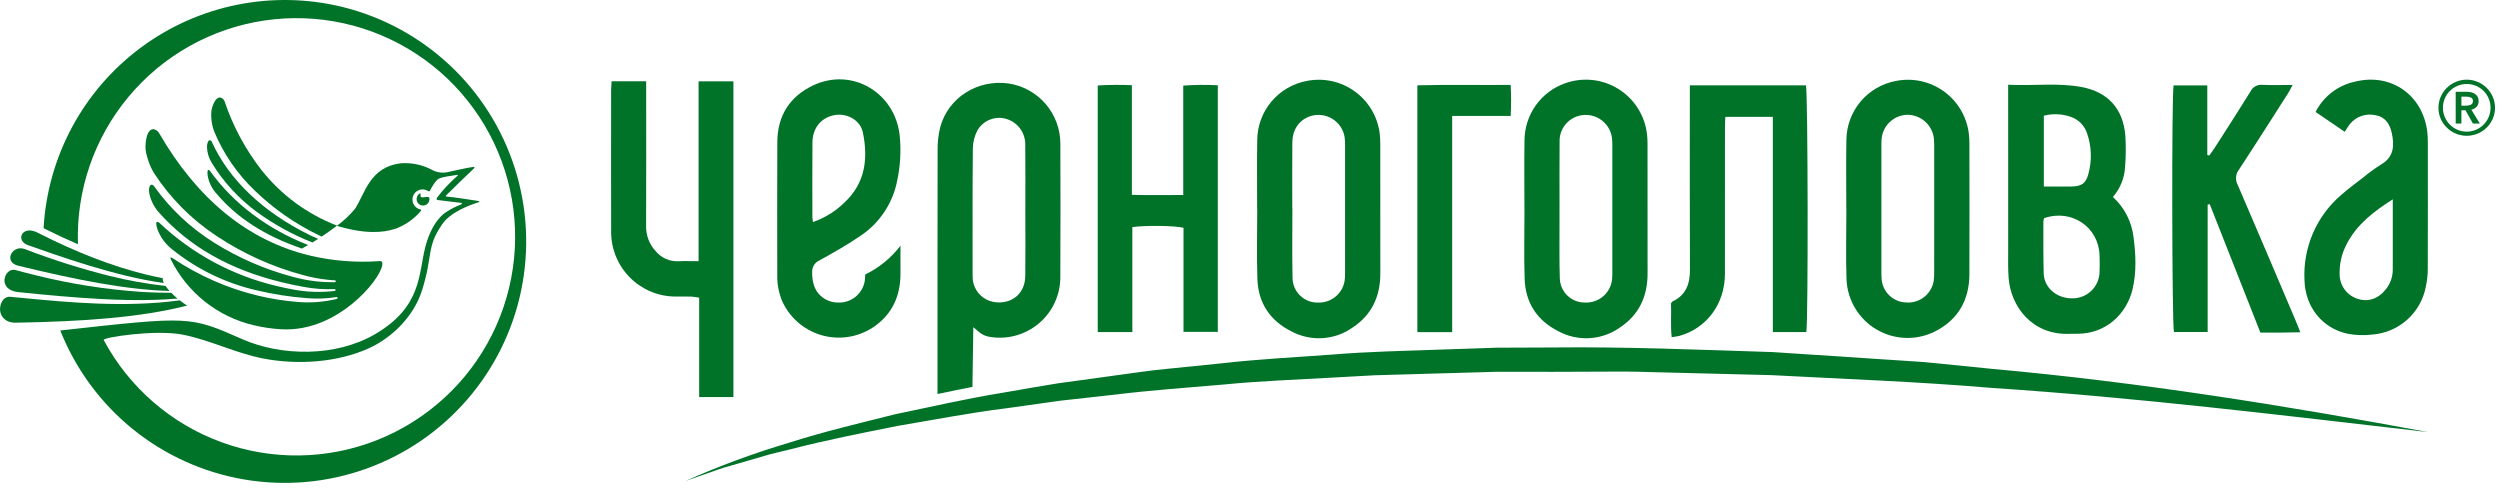
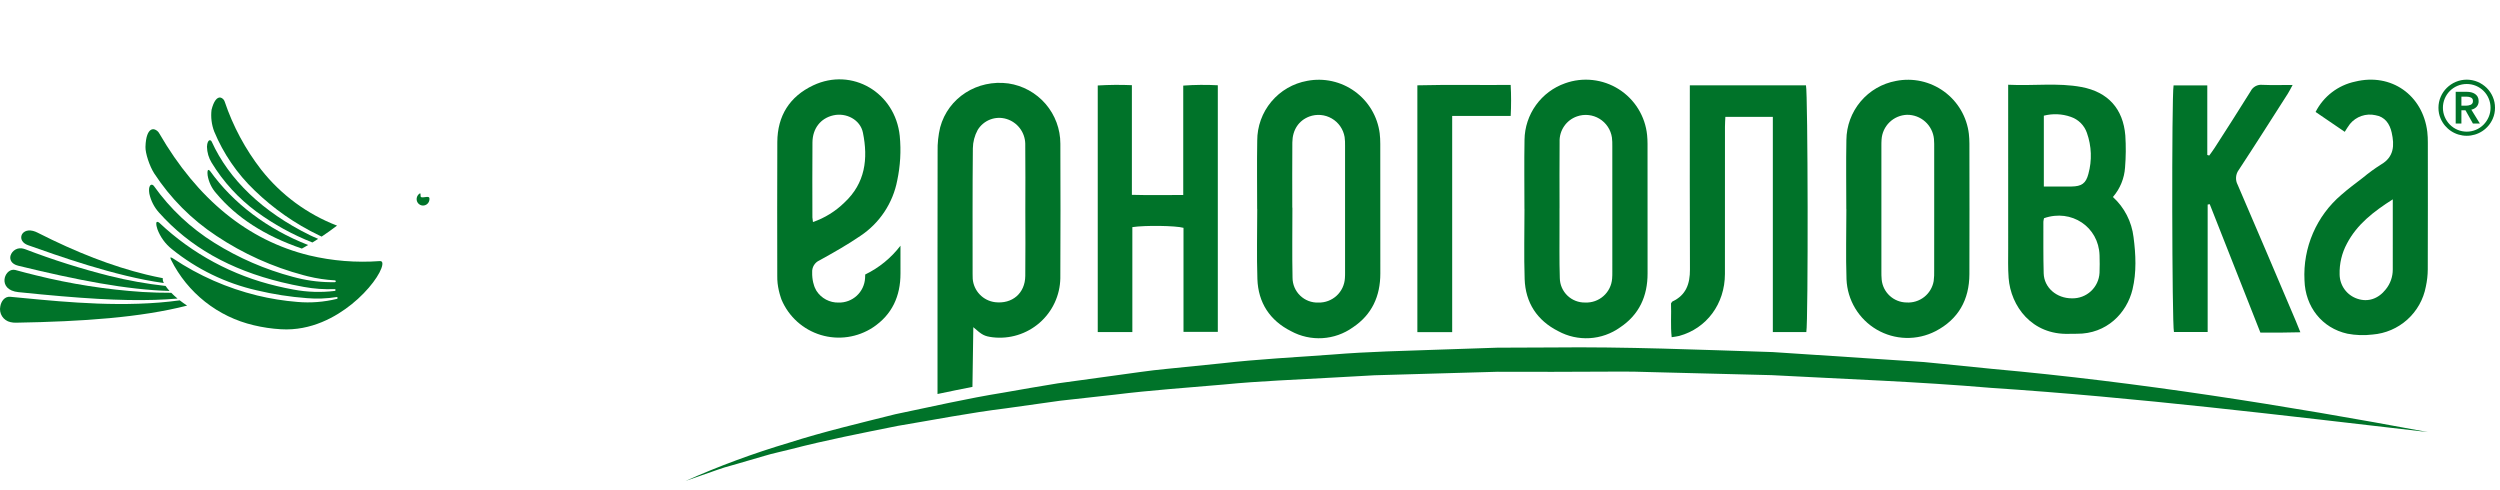
<svg xmlns="http://www.w3.org/2000/svg" width="296" height="58" viewBox="0 0 296 58" fill="none">
  <path d="M288.714 12.764C288.711 12.318 288.801 11.875 288.978 11.465C289.147 11.069 289.391 10.71 289.697 10.408C290.005 10.106 290.366 9.865 290.762 9.695C291.173 9.521 291.615 9.431 292.061 9.431C292.508 9.431 292.95 9.521 293.361 9.695C293.757 9.865 294.118 10.106 294.425 10.408C294.731 10.71 294.975 11.069 295.144 11.465C295.322 11.875 295.412 12.317 295.409 12.764C295.412 13.209 295.322 13.649 295.144 14.056C294.883 14.657 294.452 15.168 293.904 15.527C293.357 15.886 292.716 16.077 292.061 16.077C291.406 16.077 290.766 15.886 290.218 15.527C289.67 15.168 289.239 14.657 288.978 14.056C288.8 13.649 288.71 13.209 288.714 12.764ZM289.242 12.764C289.24 13.138 289.315 13.508 289.462 13.851C289.605 14.187 289.809 14.493 290.064 14.754C290.325 15.018 290.636 15.228 290.979 15.371C291.322 15.514 291.69 15.588 292.061 15.588C292.433 15.588 292.801 15.514 293.143 15.371C293.486 15.228 293.797 15.018 294.058 14.754C294.314 14.493 294.518 14.187 294.66 13.851C294.807 13.507 294.882 13.138 294.88 12.764C294.883 12.386 294.808 12.011 294.66 11.663C294.376 10.987 293.838 10.45 293.162 10.165C292.813 10.02 292.439 9.945 292.061 9.945C291.683 9.945 291.309 10.02 290.96 10.165C290.284 10.45 289.747 10.987 289.462 11.663C289.314 12.011 289.239 12.386 289.242 12.764ZM290.754 10.87H292.076C292.249 10.87 292.421 10.889 292.59 10.929C292.749 10.965 292.901 11.03 293.038 11.12C293.168 11.206 293.276 11.322 293.353 11.457C293.437 11.616 293.477 11.793 293.471 11.971C293.481 12.216 293.397 12.455 293.236 12.639C293.067 12.818 292.846 12.938 292.605 12.984L293.618 14.629H292.795L291.914 13.058H291.43V14.629H290.754L290.754 10.87ZM291.973 12.514C292.165 12.515 292.354 12.478 292.531 12.405C292.617 12.368 292.69 12.305 292.737 12.224C292.785 12.144 292.805 12.05 292.795 11.957C292.804 11.871 292.785 11.785 292.742 11.711C292.698 11.637 292.632 11.579 292.553 11.545C292.393 11.477 292.221 11.442 292.047 11.443H291.43V12.514L291.973 12.514Z" fill="#007329" />
  <path d="M81.168 56.944C85.141 55.174 89.225 53.665 93.395 52.426C97.544 51.101 101.781 50.105 106.005 49.044C110.263 48.16 114.511 47.176 118.808 46.487C120.952 46.111 123.096 45.732 125.246 45.388L131.714 44.499C133.872 44.218 136.023 43.866 138.19 43.67L144.686 43.013C149.014 42.518 153.361 42.303 157.702 41.982C162.043 41.622 166.395 41.541 170.744 41.384L177.269 41.166L183.795 41.14C192.5 41.041 201.195 41.411 209.89 41.686L222.909 42.544L226.163 42.758L227.79 42.867L229.413 43.025L235.902 43.678C253.224 45.239 270.41 47.985 287.477 51.16C270.221 49.172 253.009 47.057 235.71 45.922C227.077 45.184 218.418 44.881 209.772 44.418L196.789 44.091L193.544 44.007C192.462 43.975 191.38 44.006 190.298 44.002L183.807 44.026L177.315 44.017L170.827 44.201L164.339 44.387L162.717 44.433L161.098 44.524L157.858 44.703C153.54 44.956 149.211 45.101 144.906 45.526C140.598 45.907 136.277 46.194 131.984 46.727L125.533 47.444L119.107 48.346C114.809 48.875 110.565 49.711 106.293 50.424C102.054 51.277 97.8 52.104 93.609 53.192L92.03 53.575C91.502 53.698 90.977 53.831 90.461 53.991L87.342 54.9L85.778 55.347C85.259 55.503 84.754 55.698 84.241 55.871L81.168 56.944Z" fill="#007329" />
  <path d="M250.17 23.325C251.016 22.346 251.52 21.12 251.606 19.83C251.709 18.572 251.72 17.308 251.639 16.049C251.38 12.868 249.581 10.89 246.45 10.303C243.632 9.774 240.783 10.185 237.767 10.034V11.458C237.767 17.455 237.767 23.452 237.769 29.449C237.769 30.601 237.735 31.758 237.82 32.905C238.068 36.239 240.562 39.676 244.987 39.526C245.294 39.515 245.602 39.515 245.909 39.517C249.423 39.546 251.816 37.075 252.491 34.261C252.978 32.228 252.88 30.135 252.611 28.077C252.395 26.251 251.529 24.564 250.17 23.325ZM241.99 13.697C243.048 13.425 244.163 13.475 245.192 13.84C245.631 13.99 246.03 14.238 246.359 14.565C246.687 14.892 246.937 15.29 247.088 15.728C247.645 17.293 247.707 18.991 247.265 20.592C246.97 21.727 246.453 22.067 245.264 22.083C244.2 22.096 243.135 22.086 241.99 22.086V13.697ZM248.585 32.295C248.544 33.128 248.178 33.912 247.565 34.478C246.953 35.044 246.143 35.347 245.309 35.323C243.498 35.326 242.018 34.056 241.972 32.361C241.916 30.327 241.939 28.291 241.935 26.255C241.947 26.113 241.974 25.972 242.013 25.835C245.258 24.7 248.48 26.865 248.587 30.221C248.609 30.912 248.611 31.605 248.585 32.295Z" fill="#007329" />
-   <path d="M82.712 30.924C81.833 30.924 81.067 30.894 80.305 30.931C79.803 30.952 79.303 30.857 78.844 30.655C78.385 30.452 77.978 30.146 77.655 29.762C77.271 29.356 76.971 28.879 76.773 28.357C76.575 27.834 76.482 27.278 76.499 26.72C76.519 21.447 76.508 16.173 76.507 10.9V9.625H72.416C72.393 10.022 72.357 10.359 72.357 10.697C72.354 16.316 72.343 21.936 72.36 27.556C72.382 29.554 73.186 31.464 74.599 32.876C76.013 34.288 77.923 35.091 79.921 35.111C80.575 35.114 81.23 35.102 81.884 35.118C82.185 35.145 82.485 35.188 82.782 35.247V47.009H86.836V9.629H82.712V30.924Z" fill="#007329" />
  <path d="M163.355 15.775C163.227 14.792 162.899 13.845 162.392 12.993C161.885 12.142 161.209 11.403 160.406 10.822C159.602 10.241 158.689 9.83 157.721 9.615C156.753 9.4 155.752 9.386 154.778 9.572C153.116 9.868 151.61 10.74 150.527 12.036C149.444 13.332 148.852 14.968 148.856 16.657C148.811 19.347 148.847 22.038 148.847 24.729H148.856C148.856 27.497 148.784 30.267 148.875 33.032C148.968 35.834 150.346 37.942 152.846 39.204C153.986 39.827 155.278 40.115 156.574 40.037C157.871 39.959 159.119 39.517 160.176 38.763C162.431 37.263 163.435 35.068 163.431 32.378C163.422 27.265 163.43 22.152 163.425 17.04C163.427 16.617 163.403 16.195 163.355 15.775ZM159.238 32.929C159.194 33.725 158.842 34.473 158.255 35.013C157.669 35.553 156.896 35.844 156.099 35.824C155.703 35.839 155.308 35.775 154.938 35.634C154.568 35.493 154.23 35.279 153.944 35.005C153.658 34.731 153.43 34.402 153.274 34.038C153.118 33.674 153.037 33.282 153.036 32.886C152.978 30.121 153.02 27.355 153.02 24.589H153.006C153.006 22.015 152.99 19.441 153.013 16.867C153.026 15.371 153.775 14.272 155.018 13.798C155.451 13.638 155.914 13.576 156.374 13.615C156.835 13.655 157.28 13.795 157.68 14.027C158.079 14.258 158.423 14.575 158.686 14.955C158.949 15.334 159.125 15.767 159.202 16.222C159.247 16.565 159.265 16.911 159.255 17.256C159.258 22.251 159.259 27.245 159.256 32.239C159.256 32.469 159.257 32.7 159.238 32.929Z" fill="#007329" />
  <path d="M102.442 32.5C102.44 32.643 102.437 32.787 102.425 32.929C102.381 33.725 102.028 34.473 101.442 35.013C100.856 35.553 100.083 35.844 99.286 35.824C98.77 35.836 98.26 35.716 97.804 35.475C97.347 35.235 96.96 34.881 96.679 34.449C96.66 34.417 96.643 34.385 96.625 34.353C96.569 34.255 96.519 34.154 96.475 34.05C96.451 33.992 96.428 33.932 96.406 33.872C96.357 33.737 96.316 33.599 96.286 33.458L96.284 33.458C96.193 33.063 96.152 32.658 96.162 32.253C96.142 31.955 96.214 31.659 96.369 31.403C96.524 31.148 96.754 30.947 97.028 30.828C98.674 29.917 100.321 28.99 101.871 27.929C102.997 27.18 103.962 26.215 104.71 25.089C105.459 23.963 105.976 22.7 106.231 21.372C106.6 19.64 106.701 17.86 106.531 16.097C105.996 10.95 100.882 7.936 96.283 10.107C93.49 11.425 92.05 13.717 92.034 16.817C92.005 22.087 92.025 27.357 92.028 32.627C92.022 32.935 92.036 33.243 92.068 33.549C92.136 34.114 92.261 34.671 92.44 35.211C92.47 35.301 92.499 35.392 92.533 35.48L92.535 35.485C92.956 36.479 93.59 37.368 94.393 38.09C95.196 38.811 96.148 39.347 97.181 39.66C98.214 39.973 99.303 40.054 100.372 39.899C101.44 39.744 102.461 39.356 103.363 38.763C105.618 37.263 106.622 35.068 106.617 32.378C106.616 31.282 106.615 30.186 106.616 29.09C105.512 30.539 104.082 31.707 102.442 32.5ZM96.195 16.857C96.21 15.199 97.17 13.998 98.659 13.658C100.193 13.307 101.857 14.17 102.169 15.703C102.798 18.788 102.456 21.684 99.98 23.982C98.924 25.018 97.652 25.807 96.254 26.29C96.221 26.111 96.199 25.93 96.188 25.748C96.185 22.785 96.169 19.82 96.195 16.857Z" fill="#007329" />
  <path d="M195.018 16.002C194.909 14.899 194.55 13.836 193.968 12.893C193.387 11.95 192.598 11.152 191.661 10.56C190.725 9.968 189.666 9.597 188.564 9.476C187.463 9.355 186.349 9.486 185.306 9.861C183.918 10.35 182.713 11.253 181.854 12.448C180.996 13.643 180.524 15.073 180.503 16.544C180.454 19.273 180.493 22.003 180.493 24.732H180.498C180.498 27.5 180.427 30.27 180.518 33.035C180.611 35.837 181.99 37.944 184.491 39.206C185.631 39.828 186.923 40.116 188.219 40.037C189.516 39.959 190.764 39.517 191.821 38.761C194.075 37.261 195.078 35.065 195.073 32.376C195.065 27.263 195.063 22.15 195.068 17.037C195.068 16.692 195.05 16.345 195.018 16.002ZM190.875 32.991C190.815 33.786 190.448 34.526 189.852 35.053C189.255 35.582 188.476 35.856 187.68 35.819C187.294 35.827 186.91 35.759 186.55 35.618C186.191 35.478 185.862 35.268 185.584 35.001C185.305 34.733 185.082 34.414 184.927 34.06C184.772 33.706 184.689 33.325 184.682 32.939C184.611 30.79 184.652 28.637 184.646 26.486C184.644 25.872 184.646 25.257 184.646 24.642H184.65C184.65 22.03 184.63 19.418 184.657 16.806C184.63 16.147 184.816 15.496 185.188 14.951C185.559 14.406 186.096 13.995 186.72 13.78C187.155 13.628 187.62 13.574 188.079 13.623C188.538 13.671 188.98 13.82 189.375 14.059C189.77 14.299 190.107 14.622 190.362 15.007C190.618 15.391 190.785 15.827 190.853 16.284C190.892 16.627 190.907 16.973 190.898 17.318C190.901 22.274 190.901 27.23 190.899 32.185C190.899 32.454 190.9 32.724 190.875 32.991Z" fill="#007329" />
  <path d="M233.114 15.852C232.996 14.858 232.674 13.899 232.169 13.035C231.663 12.172 230.984 11.422 230.175 10.833C229.365 10.244 228.443 9.829 227.465 9.613C226.488 9.398 225.476 9.387 224.494 9.581C222.853 9.881 221.367 10.743 220.294 12.021C219.22 13.298 218.625 14.91 218.612 16.579C218.561 19.307 218.602 22.037 218.602 24.767H218.61C218.61 27.534 218.534 30.305 218.626 33.069C218.675 34.284 219.03 35.467 219.656 36.509C220.283 37.551 221.163 38.418 222.213 39.03C223.264 39.642 224.452 39.979 225.667 40.011C226.883 40.042 228.087 39.767 229.168 39.211C231.875 37.805 233.169 35.486 233.177 32.456C233.19 27.305 233.19 22.154 233.178 17.002C233.177 16.618 233.156 16.234 233.114 15.852ZM229.007 32.015C229.021 32.437 229.001 32.86 228.948 33.279C228.819 34.024 228.419 34.695 227.825 35.163C227.231 35.63 226.485 35.862 225.73 35.813C224.993 35.803 224.286 35.522 223.744 35.023C223.201 34.524 222.862 33.843 222.79 33.109C222.761 32.765 222.749 32.419 222.757 32.073C222.755 27.156 222.755 22.239 222.757 17.322C222.757 17.053 222.756 16.783 222.777 16.515C222.827 15.742 223.162 15.014 223.718 14.474C224.274 13.933 225.012 13.62 225.787 13.593C226.581 13.583 227.351 13.871 227.943 14.402C228.535 14.933 228.906 15.666 228.982 16.457C229.019 16.838 229.008 17.225 229.009 17.609C229.011 19.991 229.011 22.372 229.01 24.754C229.01 27.174 229.009 29.594 229.007 32.015Z" fill="#007329" />
-   <path d="M200.076 10.104V11.595C200.076 18.369 200.057 25.142 200.09 31.916C200.098 33.601 199.634 34.937 198.022 35.694C197.962 35.722 197.931 35.812 197.848 35.924C197.902 37.198 197.776 38.527 197.926 39.924C198.306 39.861 198.571 39.841 198.823 39.772C202.07 38.882 204.224 35.977 204.231 32.442C204.242 26.63 204.233 20.819 204.236 15.007C204.236 14.603 204.268 14.198 204.283 13.834H209.904V39.317H213.869C214.103 38.053 214.06 10.971 213.827 10.104H200.076Z" fill="#007329" />
+   <path d="M200.076 10.104C200.076 18.369 200.057 25.142 200.09 31.916C200.098 33.601 199.634 34.937 198.022 35.694C197.962 35.722 197.931 35.812 197.848 35.924C197.902 37.198 197.776 38.527 197.926 39.924C198.306 39.861 198.571 39.841 198.823 39.772C202.07 38.882 204.224 35.977 204.231 32.442C204.242 26.63 204.233 20.819 204.236 15.007C204.236 14.603 204.268 14.198 204.283 13.834H209.904V39.317H213.869C214.103 38.053 214.06 10.971 213.827 10.104H200.076Z" fill="#007329" />
  <path d="M140.096 10.135V23.086C138.001 23.091 136.067 23.124 134.015 23.068V10.085C132.668 10.028 131.319 10.039 129.973 10.12V39.313H134.07V26.891C135.573 26.664 139.217 26.712 140.127 26.975V39.292H144.189V10.096C142.825 10.023 141.458 10.036 140.096 10.135Z" fill="#007329" />
  <path d="M287.456 16.882C287.46 16.459 287.439 16.036 287.393 15.616C286.865 11.248 283.113 8.612 278.854 9.661C277.854 9.871 276.913 10.303 276.101 10.925C275.29 11.547 274.629 12.343 274.166 13.255C275.333 14.05 276.46 14.819 277.619 15.609C277.809 15.288 278.015 14.977 278.236 14.677C278.593 14.242 279.063 13.915 279.595 13.732C280.126 13.549 280.698 13.517 281.247 13.639C282.381 13.821 282.945 14.664 283.176 15.696C283.51 17.191 283.474 18.58 281.9 19.488C281.152 19.961 280.436 20.483 279.757 21.049C278.903 21.705 278.033 22.345 277.227 23.055C275.769 24.293 274.616 25.85 273.857 27.606C273.098 29.361 272.754 31.268 272.851 33.178C272.937 36.329 274.928 38.848 277.93 39.509C278.911 39.697 279.914 39.732 280.906 39.61C282.435 39.49 283.882 38.869 285.023 37.843C286.164 36.818 286.936 35.445 287.219 33.938C287.367 33.263 287.444 32.574 287.448 31.883C287.467 26.883 287.46 21.882 287.456 16.882ZM283.305 28.902C283.305 29.903 283.3 30.903 283.304 31.904C283.309 32.758 283.019 33.587 282.482 34.252C281.595 35.388 280.365 35.795 279.114 35.372C278.506 35.171 277.977 34.786 277.599 34.269C277.222 33.751 277.016 33.129 277.011 32.489C276.975 31.214 277.275 29.952 277.882 28.83C279.072 26.572 280.987 25.077 283.305 23.601C283.305 25.528 283.305 27.215 283.305 28.902Z" fill="#007329" />
  <path d="M264.944 21.887C264.793 21.607 264.726 21.29 264.75 20.972C264.775 20.655 264.89 20.352 265.083 20.099C267.047 17.11 268.961 14.087 270.888 11.073C271.065 10.796 271.208 10.496 271.447 10.06C270.144 10.06 268.998 10.096 267.856 10.046C267.575 10.016 267.291 10.073 267.043 10.209C266.796 10.346 266.596 10.555 266.471 10.809C265.076 13.066 263.632 15.293 262.201 17.528C262.005 17.833 261.782 18.121 261.572 18.416C261.495 18.394 261.419 18.371 261.343 18.348V10.112H257.351C257.112 11.439 257.162 38.467 257.395 39.305H261.387V24.219L261.633 24.174C263.627 29.229 265.621 34.285 267.631 39.382C268.465 39.382 269.232 39.387 269.998 39.381C270.742 39.374 271.486 39.356 272.364 39.341C272.138 38.78 271.988 38.392 271.825 38.009C269.538 32.632 267.261 27.251 264.944 21.887Z" fill="#007329" />
  <path d="M167.816 10.102V39.321H171.938V13.727H178.866C178.93 12.504 178.929 11.279 178.864 10.057C175.082 10.084 171.449 10.011 167.816 10.102Z" fill="#007329" />
  <path d="M115.137 45.808L115.241 38.738C116.297 39.677 116.544 39.803 117.517 39.933C118.513 40.052 119.522 39.962 120.48 39.667C121.438 39.373 122.324 38.881 123.081 38.223C123.837 37.565 124.447 36.755 124.871 35.847C125.295 34.939 125.524 33.952 125.543 32.949C125.575 27.638 125.562 22.325 125.547 17.014C125.547 15.284 124.926 13.613 123.797 12.303C122.667 10.993 121.105 10.133 119.395 9.879C115.71 9.382 112.262 11.563 111.315 15.08C111.093 16.013 110.991 16.972 111.013 17.931C111.005 22.007 111.001 26.084 111.002 30.16L111.002 30.16V46.651C112.378 46.36 113.756 46.075 115.137 45.808ZM115.186 17.565C115.196 16.804 115.392 16.057 115.756 15.389C116.099 14.823 116.62 14.388 117.237 14.151C117.854 13.915 118.533 13.891 119.165 14.083C119.796 14.274 120.349 14.659 120.749 15.182C121.148 15.706 121.372 16.342 121.39 17C121.422 19.651 121.399 22.304 121.399 24.956C121.401 27.531 121.425 30.106 121.393 32.681C121.368 34.728 119.845 36.018 117.817 35.779C117.125 35.693 116.484 35.371 116.002 34.867C115.519 34.364 115.225 33.709 115.169 33.015C115.155 32.823 115.151 32.631 115.157 32.438C115.158 27.48 115.136 22.522 115.186 17.565Z" fill="#007329" />
  <path d="M30.132 22.536C32.372 24.705 34.945 26.501 37.754 27.856C37.863 27.91 37.973 27.962 38.083 28.013C38.672 27.621 39.279 27.188 39.906 26.715C36.367 25.354 33.261 23.062 30.918 20.081C29.04 17.656 27.58 14.934 26.601 12.027C26.565 11.917 26.505 11.817 26.423 11.735C26.342 11.653 26.242 11.591 26.132 11.556C25.7 11.45 25.294 11.992 25.046 13.005C24.944 13.874 25.052 14.756 25.363 15.574C26.454 18.2 28.078 20.57 30.132 22.536Z" fill="#007329" />
  <path d="M25.067 16.772C25.052 16.733 25.029 16.698 24.998 16.669C24.968 16.64 24.932 16.618 24.892 16.605C24.866 16.599 24.838 16.599 24.812 16.605C24.786 16.612 24.762 16.624 24.741 16.641C24.677 16.69 24.524 16.859 24.505 17.377C24.518 18.046 24.71 18.7 25.062 19.269C26.442 21.535 28.253 23.51 30.392 25.081C32.427 26.567 34.644 27.787 36.988 28.71C37.213 28.573 37.441 28.43 37.672 28.281C37.336 28.143 37.002 27.993 36.669 27.831C31.126 25.105 27.114 21.28 25.067 16.772Z" fill="#007329" />
  <path d="M24.873 20.249C24.83 20.19 24.77 20.146 24.7 20.123C24.659 20.113 24.644 20.126 24.636 20.133C24.609 20.158 24.523 20.276 24.585 20.769C24.715 21.552 25.063 22.282 25.59 22.875C27.999 25.761 31.332 27.916 35.741 29.431C35.984 29.298 36.232 29.158 36.483 29.011C31.642 27.115 27.628 24.085 24.873 20.249Z" fill="#007329" />
  <path d="M12.973 32.67C9.588 31.817 6.256 30.763 2.997 29.512C2.931 29.487 2.863 29.466 2.794 29.449C2.637 29.4 2.472 29.383 2.309 29.399C2.146 29.414 1.987 29.462 1.843 29.54C1.698 29.618 1.57 29.724 1.467 29.851C1.364 29.979 1.287 30.126 1.242 30.283C1.135 30.719 1.321 31.258 2.162 31.463C9.145 33.165 15 34.308 20.073 34.449C19.903 34.263 19.746 34.064 19.604 33.856C17.37 33.608 15.155 33.212 12.973 32.67Z" fill="#007329" />
  <path d="M19.275 32.935C18.618 32.809 17.956 32.666 17.291 32.504L17.29 32.503C13.303 31.531 9.098 29.908 4.435 27.54C4.265 27.452 4.085 27.383 3.898 27.336C3.137 27.151 2.662 27.497 2.543 27.897C2.428 28.284 2.625 28.784 3.323 29.03C6.685 30.213 13.629 32.727 19.402 33.511C19.299 33.338 19.254 33.136 19.275 32.935Z" fill="#007329" />
  <path d="M16.885 34.571C12.616 34.289 8.381 33.627 4.229 32.593C3.432 32.399 2.628 32.19 1.84 31.973C1.831 31.97 1.821 31.968 1.812 31.965C1.209 31.819 0.706 32.316 0.568 32.883C0.425 33.469 0.649 34.248 1.75 34.517L1.751 34.517C1.891 34.55 2.035 34.575 2.179 34.589C9.66 35.362 14.343 35.627 18.345 35.504C19.274 35.475 20.164 35.424 21.021 35.349C20.761 35.135 20.512 34.907 20.277 34.667C19.176 34.671 18.046 34.639 16.885 34.571Z" fill="#007329" />
  <path d="M2.794 35.29C2.248 35.238 1.722 35.188 1.215 35.14C0.545 35.078 0.135 35.682 0.037 36.269C-0.008 36.471 -0.012 36.679 0.025 36.883C0.061 37.086 0.137 37.281 0.249 37.454C0.361 37.628 0.506 37.778 0.676 37.896C0.846 38.014 1.037 38.097 1.239 38.14C1.453 38.19 1.672 38.213 1.892 38.207C9.821 38.068 16.617 37.599 22.154 36.184C21.838 35.976 21.549 35.768 21.284 35.561C14.837 36.446 7.964 35.787 2.794 35.29Z" fill="#007329" />
  <path d="M30.033 38.505C27.936 38.014 25.973 37.066 24.283 35.73C22.593 34.393 21.219 32.701 20.257 30.773C20.198 30.686 20.173 30.581 20.188 30.477C20.207 30.473 20.227 30.475 20.245 30.481C20.345 30.512 20.438 30.56 20.522 30.621C23.55 32.64 26.907 34.116 30.442 34.982C32.01 35.364 33.605 35.62 35.213 35.749C36.784 35.886 38.367 35.763 39.897 35.384C39.924 35.377 39.947 35.36 39.962 35.336C39.977 35.312 39.982 35.284 39.976 35.256L39.975 35.255C39.969 35.228 39.954 35.205 39.931 35.189C39.908 35.174 39.88 35.168 39.853 35.172C38.691 35.356 37.511 35.4 36.339 35.301C34.341 35.151 32.358 34.842 30.408 34.378C26.73 33.542 23.292 31.873 20.359 29.502C19.577 28.886 18.981 28.067 18.636 27.135C18.424 26.498 18.515 26.332 18.548 26.297C18.565 26.282 18.587 26.272 18.609 26.269C18.632 26.265 18.655 26.268 18.676 26.277C18.751 26.297 18.82 26.335 18.876 26.388C22.768 30.062 27.561 32.642 32.771 33.866C33.427 34.026 34.099 34.168 34.767 34.289C36.375 34.59 38.019 34.642 39.643 34.444C39.67 34.441 39.696 34.426 39.713 34.404C39.731 34.382 39.739 34.354 39.736 34.327L39.736 34.326C39.734 34.298 39.721 34.273 39.7 34.255C39.679 34.237 39.652 34.228 39.624 34.229C38.405 34.281 37.184 34.195 35.983 33.974C35.075 33.81 34.187 33.623 33.344 33.417C27.191 31.917 22.442 29.219 18.826 25.168C18.261 24.54 17.868 23.776 17.687 22.951C17.569 22.242 17.736 21.998 17.813 21.926C17.839 21.901 17.872 21.882 17.907 21.873C17.942 21.863 17.98 21.863 18.015 21.872C18.105 21.899 18.183 21.958 18.233 22.037C20.15 24.727 22.581 27.009 25.385 28.753C28.265 30.552 31.398 31.909 34.679 32.779C34.847 32.824 35.017 32.868 35.184 32.909C36.646 33.271 38.149 33.439 39.655 33.409C39.683 33.408 39.71 33.397 39.729 33.377C39.749 33.356 39.76 33.33 39.76 33.301C39.761 33.274 39.75 33.247 39.731 33.227C39.712 33.207 39.686 33.195 39.658 33.194C38.578 33.134 37.506 32.975 36.455 32.717C36.29 32.676 36.123 32.633 35.958 32.588C32.282 31.613 28.793 30.039 25.628 27.931C22.685 25.991 20.173 23.466 18.248 20.514C17.701 19.655 17.203 18.14 17.224 17.395C17.26 16.1 17.561 15.604 17.807 15.416C17.872 15.364 17.949 15.328 18.03 15.31C18.112 15.293 18.197 15.295 18.277 15.317C18.52 15.39 18.725 15.555 18.848 15.777C23.378 23.605 29.36 28.473 36.626 30.244L36.627 30.244C39.355 30.892 42.167 31.118 44.964 30.913C45.009 30.909 45.055 30.912 45.1 30.922C45.248 30.959 45.304 31.108 45.265 31.367C45.117 32.344 43.716 34.356 41.625 36.032C39.796 37.499 36.86 39.202 33.257 38.983C32.171 38.92 31.092 38.76 30.034 38.506L30.033 38.505Z" fill="#007329" />
  <path d="M49.889 23.351C49.699 23.305 49.876 22.928 49.731 22.885C49.638 22.937 49.556 23.009 49.491 23.094C49.427 23.18 49.38 23.278 49.355 23.382C49.329 23.48 49.322 23.581 49.336 23.681C49.35 23.781 49.383 23.878 49.435 23.965C49.486 24.051 49.554 24.127 49.636 24.187C49.717 24.247 49.809 24.291 49.907 24.315C50.005 24.338 50.107 24.343 50.207 24.327C50.307 24.311 50.402 24.275 50.488 24.221C50.574 24.168 50.648 24.098 50.706 24.015C50.764 23.933 50.805 23.839 50.827 23.741C50.848 23.651 50.854 23.559 50.844 23.467C50.811 23.156 50.206 23.428 49.889 23.351Z" fill="#007329" />
-   <path d="M40.481 0.808C36.402 -0.182 32.156 -0.263 28.042 0.571C23.928 1.405 20.049 3.134 16.678 5.635C13.307 8.136 10.528 11.348 8.538 15.043C6.548 18.739 5.395 22.827 5.161 27.018C6.557 27.719 7.912 28.353 9.229 28.92C9.012 22.569 11.139 16.36 15.205 11.476C19.27 6.591 24.99 3.373 31.275 2.433C37.56 1.494 43.971 2.898 49.287 6.38C54.603 9.861 58.453 15.177 60.104 21.313C61.755 27.45 61.091 33.979 58.239 39.658C55.386 45.337 50.545 49.768 44.637 52.108C38.729 54.449 32.166 54.534 26.199 52.348C20.232 50.163 15.277 45.859 12.278 40.256C12.116 39.954 18.413 38.99 21.615 39.618C24.872 40.257 27.871 41.806 31.143 42.443C35.196 43.232 39.926 42.935 43.682 41.23C46.484 39.958 49.023 37.384 49.969 34.376C51.297 30.166 50.448 29.354 52.316 26.609C53.277 25.111 55.706 24.245 56.636 23.957C56.871 23.887 56.74 23.811 56.602 23.79C55.241 23.592 53.842 23.346 52.922 23.282C52.72 23.267 52.772 23.193 52.833 23.128C53.368 22.578 55.398 20.62 56.1 19.957C56.242 19.821 56.167 19.744 56.032 19.762C55.26 19.864 53.44 20.287 53.115 20.355C52.499 20.512 51.847 20.449 51.272 20.176C50.123 19.535 48.812 19.241 47.498 19.33C43.756 19.753 43.232 22.922 42.025 24.733C41.397 25.485 40.68 26.159 39.889 26.739C43.16 27.721 45.338 27.587 46.83 27.076C46.862 27.072 46.893 27.063 46.923 27.051C46.965 27.034 47.014 27.013 47.068 26.99C48.111 26.558 49.038 25.89 49.778 25.038C49.966 24.807 49.8 24.808 49.744 24.794C49.45 24.721 49.195 24.539 49.029 24.285C48.864 24.032 48.8 23.725 48.851 23.426C48.901 23.127 49.063 22.859 49.303 22.674C49.544 22.49 49.845 22.403 50.146 22.43C50.34 22.45 50.527 22.514 50.691 22.618C50.827 22.705 50.869 22.648 50.907 22.572C51.074 22.245 51.561 21.354 51.956 21.154C52.369 20.945 53.336 20.822 54.144 20.704C54.21 20.693 54.258 20.735 54.168 20.81C53.272 21.593 52.457 22.465 51.736 23.412C51.683 23.482 51.624 23.671 51.871 23.69C52.03 23.702 53.861 23.939 54.607 24.021C54.781 24.042 54.657 24.18 54.571 24.217C53.921 24.462 53.303 24.783 52.73 25.175C52.73 25.175 51.166 26.098 50.358 29.236C49.539 32.408 49.981 36.329 44.38 39.583C39.717 42.294 33.277 42.172 28.715 40.169C22.435 37.412 22.603 37.417 7.136 39.129C8.945 43.689 11.897 47.707 15.708 50.796C19.519 53.885 24.061 55.941 28.897 56.767C33.732 57.593 38.699 57.161 43.319 55.512C47.94 53.863 52.058 51.053 55.278 47.352C58.498 43.652 60.712 39.185 61.707 34.381C62.701 29.577 62.443 24.598 60.957 19.923C59.47 15.248 56.806 11.034 53.22 7.686C49.634 4.339 45.247 1.97 40.481 0.808Z" fill="#007329" />
</svg>